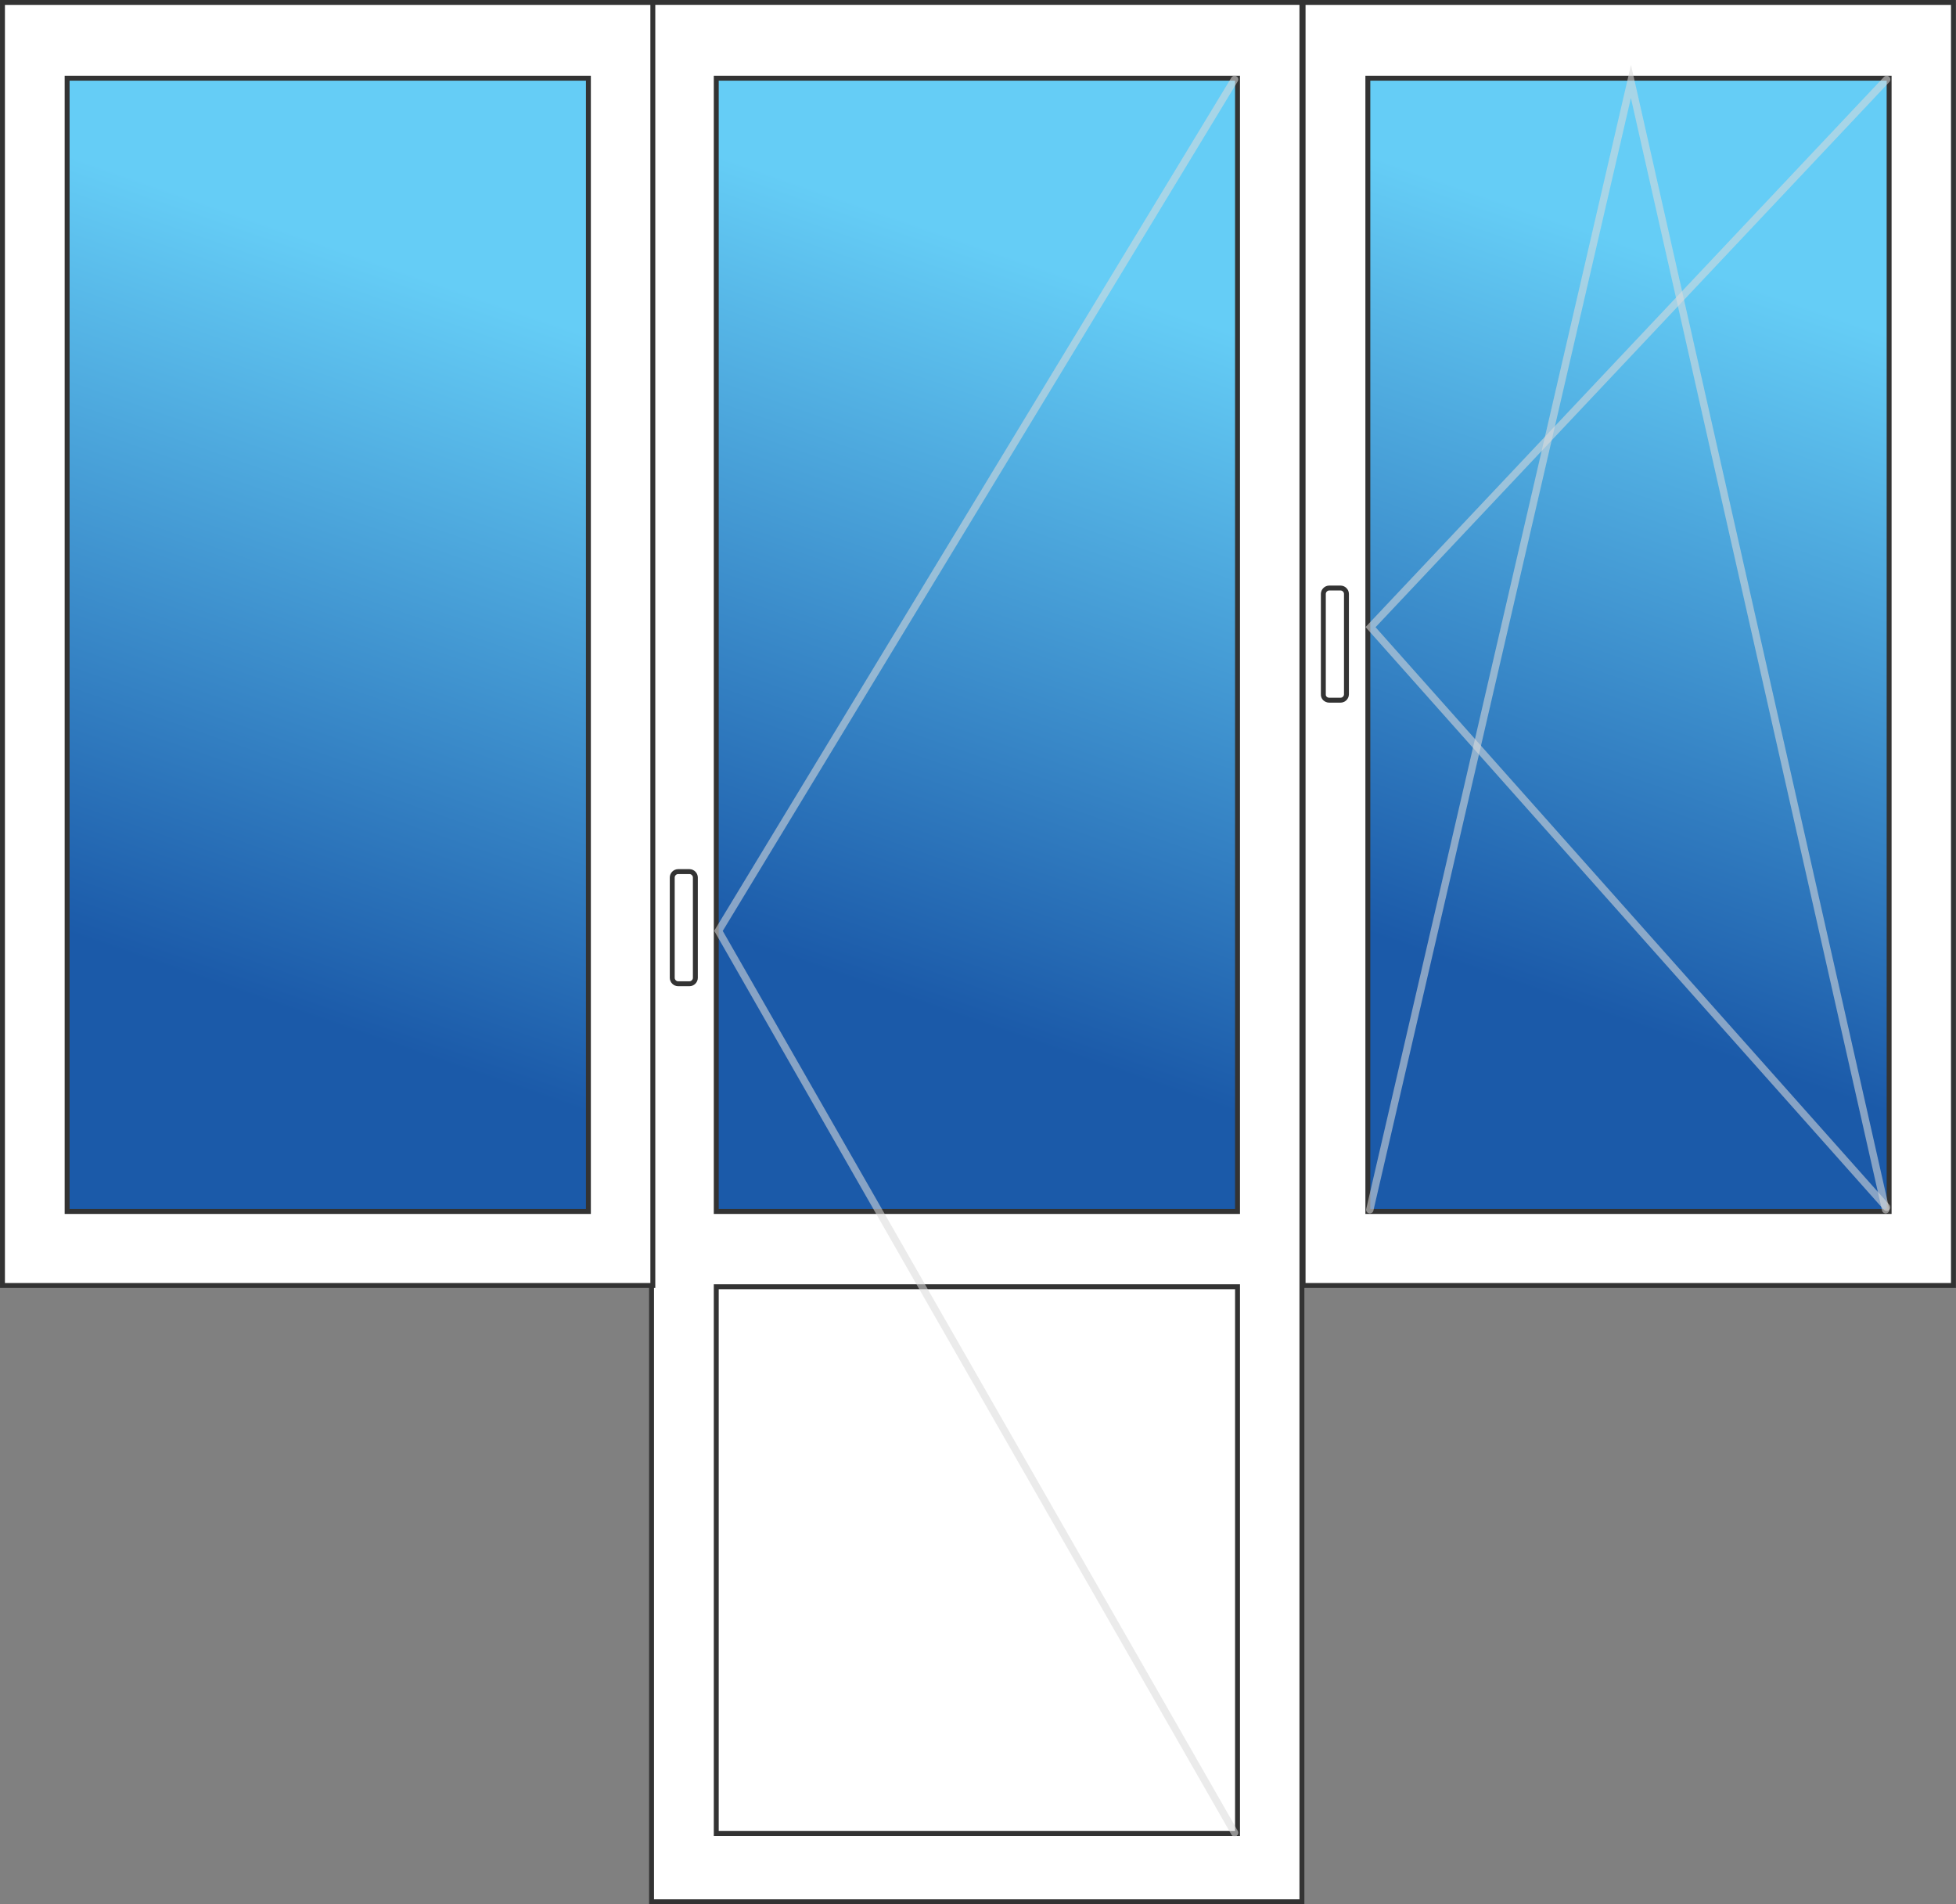
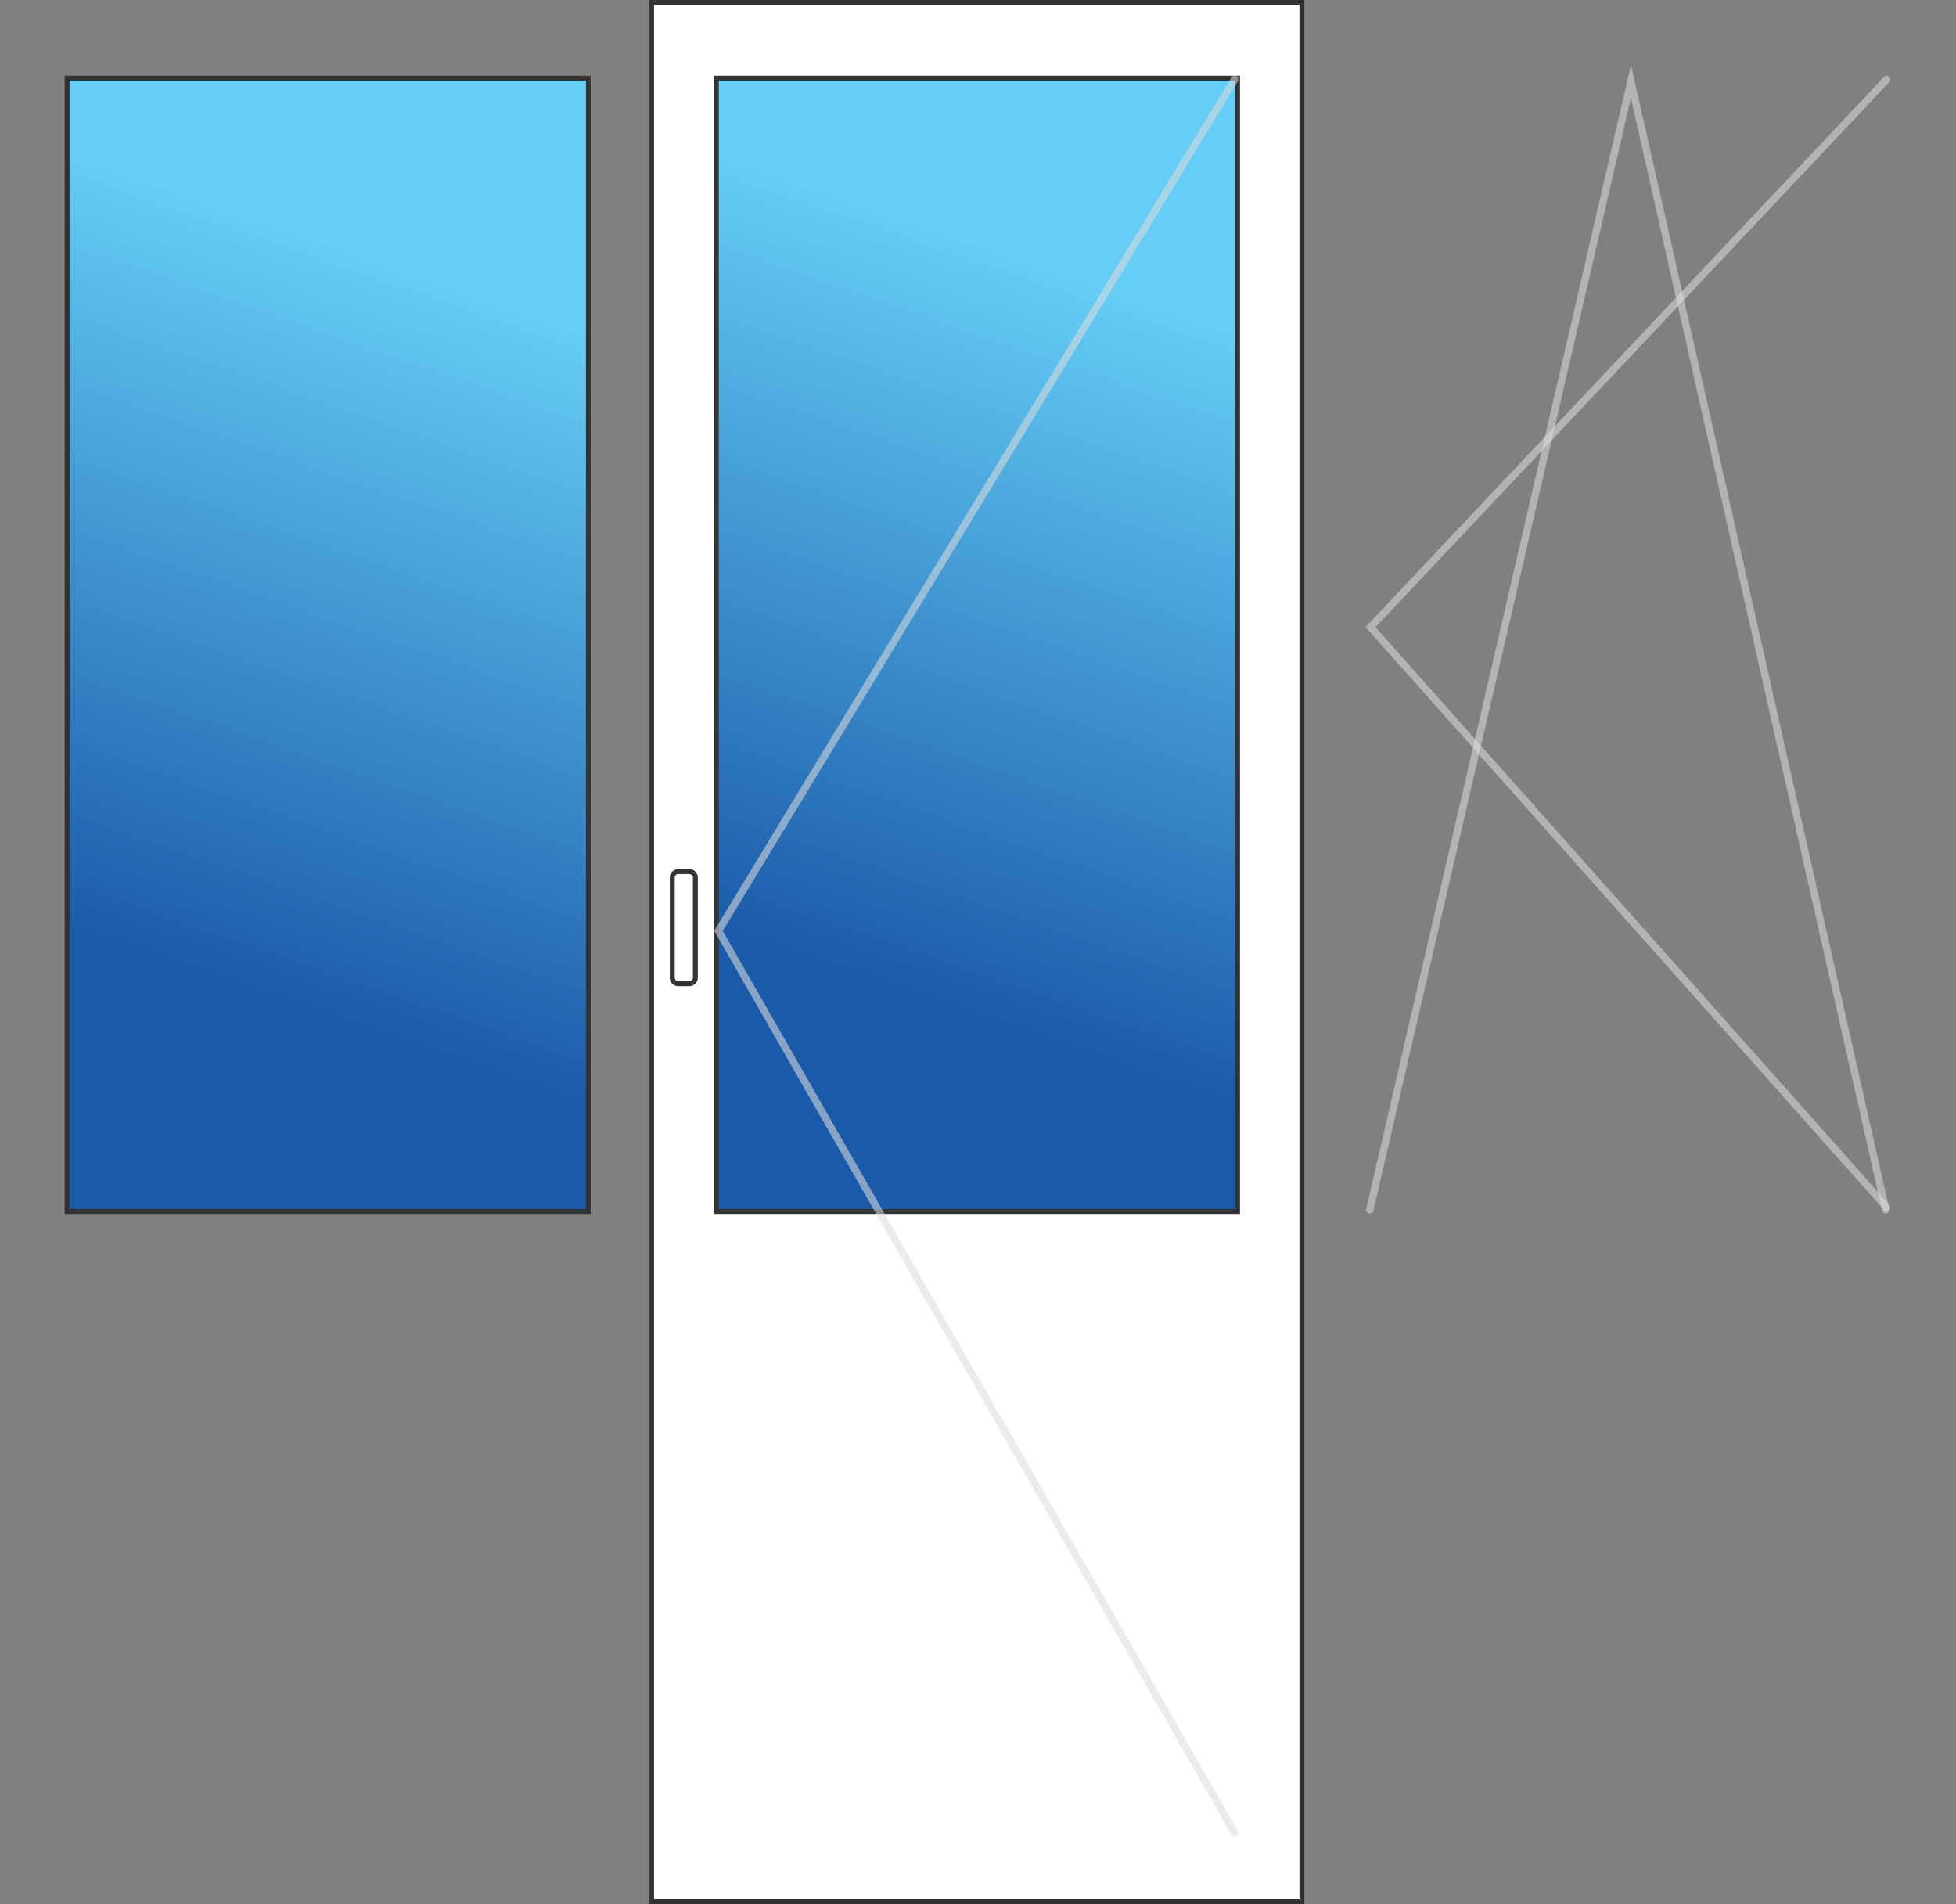
<svg xmlns="http://www.w3.org/2000/svg" version="1.1" id="Layer_1" x="0px" y="0px" viewBox="0 0 795.5 774.3" style="enable-background:new 0 0 795.5 774.3;" xml:space="preserve">
  <rect x="0" y="0" width="795.5" height="774.3" fill="#808080" stroke="none" />
  <style type="text/css">
	.st0{fill:#FFFFFF;stroke:#333333;stroke-width:2;stroke-miterlimit:10;}
	.st1{fill:url(#SVGID_1_);stroke:#333333;stroke-width:2;stroke-miterlimit:10;}
	.st2{opacity:0.56;fill:none;stroke:#DCDBDB;stroke-width:3;stroke-linecap:round;stroke-miterlimit:10;enable-background:new    ;}
	.st3{fill:url(#SVGID_00000132046797654785022580000004066468472946148024_);stroke:#333333;stroke-width:2;stroke-miterlimit:10;}
	.st4{fill:url(#SVGID_00000136407531947888414660000016971545052518890658_);stroke:#333333;stroke-width:2;stroke-miterlimit:10;}
	.st5{fill:url(#SVGID_00000110455304065102978240000005664283509148185786_);stroke:#333333;stroke-width:2;stroke-miterlimit:10;}
	.st6{fill:url(#SVGID_00000000910657684376205610000000140877716278982567_);stroke:#333333;stroke-width:2;stroke-miterlimit:10;}
	.st7{fill:url(#SVGID_00000129205816774824106650000014197085670868712885_);stroke:#333333;stroke-width:2;stroke-miterlimit:10;}
	.st8{fill:url(#SVGID_00000085252654369749511390000013101076626095917478_);stroke:#333333;stroke-width:2;stroke-miterlimit:10;}
	.st9{fill:url(#SVGID_00000156552835708173208470000008671523706075210647_);stroke:#333333;stroke-width:2;stroke-miterlimit:10;}
	.st10{fill:url(#SVGID_00000124134723547082605180000004205182070818158234_);stroke:#333333;stroke-width:2;stroke-miterlimit:10;}
	.st11{fill:url(#SVGID_00000140721376662761106170000016584494687881703831_);stroke:#333333;stroke-width:2;stroke-miterlimit:10;}
	.st12{fill:url(#SVGID_00000166643247691105790340000007693399332119033525_);stroke:#333333;stroke-width:2;stroke-miterlimit:10;}
	.st13{fill:url(#SVGID_00000162330001578555838040000002582902604657158584_);stroke:#333333;stroke-width:2;stroke-miterlimit:10;}
	.st14{fill:url(#SVGID_00000011713965291774191270000001573283598900850826_);stroke:#333333;stroke-width:2;stroke-miterlimit:10;}
	.st15{fill:url(#SVGID_00000026153936892140237160000009317611778866036399_);stroke:#333333;stroke-width:2;stroke-miterlimit:10;}
	.st16{fill:url(#SVGID_00000024711484154891978940000015248488017671609531_);stroke:#333333;stroke-width:2;stroke-miterlimit:10;}
	.st17{fill:url(#SVGID_00000075852885205530808760000003369111607588737163_);stroke:#333333;stroke-width:2;stroke-miterlimit:10;}
	.st18{fill:url(#SVGID_00000147917164455557548190000003566615189697996216_);stroke:#333333;stroke-width:2;stroke-miterlimit:10;}
	.st19{fill:url(#SVGID_00000154389742189040272430000010007139083997852553_);stroke:#333333;stroke-width:2;stroke-miterlimit:10;}
	.st20{fill:url(#SVGID_00000072246299042849746150000009336765298055700866_);stroke:#333333;stroke-width:2;stroke-miterlimit:10;}
	.st21{fill:url(#SVGID_00000169540431083681464710000005936493159914302122_);stroke:#333333;stroke-width:2;stroke-miterlimit:10;}
	.st22{fill:url(#SVGID_00000091719691637681743280000008069574294409324171_);stroke:#333333;stroke-width:2;stroke-miterlimit:10;}
	.st23{fill:url(#SVGID_00000025407007668691486360000006727211152863743379_);stroke:#333333;stroke-width:2;stroke-miterlimit:10;}
	.st24{fill:url(#SVGID_00000026878835990224017910000009440900743654219392_);stroke:#333333;stroke-width:2;stroke-miterlimit:10;}
	.st25{fill:url(#SVGID_00000093891691377600133620000002937997626509857945_);stroke:#333333;stroke-width:2;stroke-miterlimit:10;}
	.st26{fill:url(#SVGID_00000183943091311165649660000003033523827399115667_);stroke:#333333;stroke-width:2;stroke-miterlimit:10;}
	.st27{fill:url(#SVGID_00000106856232826988544820000006410072639458101178_);stroke:#333333;stroke-width:2;stroke-miterlimit:10;}
	.st28{fill:url(#SVGID_00000047760359113648729730000011772156841990043041_);stroke:#333333;stroke-width:2;stroke-miterlimit:10;}
	.st29{fill:url(#SVGID_00000060000738722895618250000000150250194502743440_);stroke:#333333;stroke-width:2;stroke-miterlimit:10;}
	.st30{fill:url(#SVGID_00000176030848872529714180000016373200239915973017_);stroke:#333333;stroke-width:2;stroke-miterlimit:10;}
	.st31{fill:url(#SVGID_00000127748029616146217260000001327155815226131072_);stroke:#333333;stroke-width:2;stroke-miterlimit:10;}
	.st32{fill:url(#SVGID_00000065054620863427289810000008102931917610429111_);stroke:#333333;stroke-width:2;stroke-miterlimit:10;}
	.st33{fill:url(#SVGID_00000097499157230537965360000000619385476005790617_);stroke:#333333;stroke-width:2;stroke-miterlimit:10;}
	.st34{fill:url(#SVGID_00000008834912205035520290000017451937858939944871_);stroke:#333333;stroke-width:2;stroke-miterlimit:10;}
	.st35{fill:url(#SVGID_00000164498318985665291980000006619789627174856104_);stroke:#333333;stroke-width:2;stroke-miterlimit:10;}
	.st36{fill:url(#SVGID_00000142865900772632976060000008781222134531230647_);stroke:#333333;stroke-width:2;stroke-miterlimit:10;}
	.st37{fill:url(#SVGID_00000181067187217448317050000010755641414991377588_);stroke:#333333;stroke-width:2;stroke-miterlimit:10;}
	.st38{fill:url(#SVGID_00000031172368535366020590000007025477295779779770_);stroke:#333333;stroke-width:2;stroke-miterlimit:10;}
	.st39{fill:url(#SVGID_00000103965024252666254670000017189888033548245150_);stroke:#333333;stroke-width:2;stroke-miterlimit:10;}
	.st40{fill:url(#SVGID_00000145054409181009318050000002722772777262942599_);stroke:#333333;stroke-width:2;stroke-miterlimit:10;}
	.st41{fill:url(#SVGID_00000144324732964367900690000012973168400518109324_);stroke:#333333;stroke-width:2;stroke-miterlimit:10;}
	.st42{fill:url(#SVGID_00000008132069331518616330000003913204988894503829_);stroke:#333333;stroke-width:2;stroke-miterlimit:10;}
	.st43{fill:url(#SVGID_00000115508311407393287180000004373217469725993651_);stroke:#333333;stroke-width:2;stroke-miterlimit:10;}
	.st44{fill:url(#SVGID_00000025422141328221568860000009962053827080624264_);stroke:#333333;stroke-width:2;stroke-miterlimit:10;}
	.st45{fill:url(#SVGID_00000060749383582866402030000009786297541973183927_);stroke:#333333;stroke-width:2;stroke-miterlimit:10;}
	.st46{fill:url(#SVGID_00000133514296639296882170000006938456390592364164_);stroke:#BCBEC0;stroke-width:2;stroke-miterlimit:10;}
	.st47{fill:url(#SVGID_00000095312768426975708940000016591494490619669658_);stroke:#BCBEC0;stroke-width:2;stroke-miterlimit:10;}
	.st48{fill:url(#SVGID_00000047051695410539112100000000860630771261862797_);stroke:#333333;stroke-width:2;stroke-miterlimit:10;}
	.st49{fill:url(#SVGID_00000136386314793160049890000013413204889226726304_);stroke:#333333;stroke-width:2;stroke-miterlimit:10;}
	.st50{fill:url(#SVGID_00000165946273797359348310000011414566956785175680_);stroke:#333333;stroke-width:2;stroke-miterlimit:10;}
	.st51{fill:url(#SVGID_00000049183525687448294530000004953972316657100189_);stroke:#333333;stroke-width:2;stroke-miterlimit:10;}
	.st52{fill:url(#SVGID_00000133498992450359923110000003899346996548443819_);stroke:#333333;stroke-width:2;stroke-miterlimit:10;}
	.st53{fill:url(#SVGID_00000074436791113362162940000001573687934350817967_);stroke:#333333;stroke-width:2;stroke-miterlimit:10;}
	.st54{fill:url(#SVGID_00000103230225577130514130000000545908364805362060_);stroke:#333333;stroke-width:2;stroke-miterlimit:10;}
	.st55{fill:url(#SVGID_00000125571382901543931200000007644006868424673184_);stroke:#333333;stroke-width:2;stroke-miterlimit:10;}
	.st56{fill:url(#SVGID_00000101810723748563996600000014615325414360517797_);stroke:#333333;stroke-width:2;stroke-miterlimit:10;}
	.st57{fill:url(#SVGID_00000152223492802300223790000002270268188566198417_);stroke:#333333;stroke-width:2;stroke-miterlimit:10;}
	.st58{fill:url(#SVGID_00000137817472347111451260000015698463737369623202_);stroke:#333333;stroke-width:2;stroke-miterlimit:10;}
	.st59{fill:url(#SVGID_00000161590021941170450390000006120704718432875707_);stroke:#333333;stroke-width:2;stroke-miterlimit:10;}
	.st60{fill:url(#SVGID_00000064318868222143584940000007496348659385866424_);stroke:#333333;stroke-width:2;stroke-miterlimit:10;}
	.st61{fill:url(#SVGID_00000057829000298119074380000006967130188024525468_);stroke:#333333;stroke-width:2;stroke-miterlimit:10;}
	.st62{fill:url(#SVGID_00000137134522928645172780000011742651299575987901_);stroke:#333333;stroke-width:2;stroke-miterlimit:10;}
	.st63{fill:url(#SVGID_00000031908227126039242000000017394414632874328199_);stroke:#333333;stroke-width:2;stroke-miterlimit:10;}
	.st64{fill:url(#SVGID_00000152233743662936343590000002192737563883819941_);stroke:#333333;stroke-width:2;stroke-miterlimit:10;}
	.st65{fill:url(#SVGID_00000059271071975945403990000006838249932558809731_);stroke:#333333;stroke-width:2;stroke-miterlimit:10;}
	.st66{fill:url(#SVGID_00000032620682667349039870000017983707338260193465_);stroke:#333333;stroke-width:2;stroke-miterlimit:10;}
	.st67{fill:none;stroke:#DCDBDB;stroke-width:3;stroke-linecap:round;stroke-miterlimit:10;}
	.st68{fill:#DCDBDB;}
	.st69{fill:url(#SVGID_00000143616677143041408120000017246197226241560475_);stroke:#333333;stroke-width:2;stroke-miterlimit:10;}
	.st70{fill:url(#SVGID_00000112618659730947778130000012459934240290236838_);stroke:#333333;stroke-width:2;stroke-miterlimit:10;}
	.st71{fill:url(#SVGID_00000129899649418845058560000018337252365986697885_);stroke:#333333;stroke-width:2;stroke-miterlimit:10;}
	.st72{fill:url(#SVGID_00000152224296495703365850000012027668980832249261_);stroke:#333333;stroke-width:2;stroke-miterlimit:10;}
	.st73{fill:url(#SVGID_00000132807224888063378470000008313528668190727814_);stroke:#333333;stroke-width:2;stroke-miterlimit:10;}
	.st74{fill:url(#SVGID_00000078739085526513810380000009984764716155933580_);stroke:#333333;stroke-width:2;stroke-miterlimit:10;}
</style>
  <rect x="265" y="1" transform="matrix(-1 -2.313408e-10 2.313408e-10 -1 794.484 774.278)" class="st0" width="264.5" height="772.3" />
  <linearGradient id="SVGID_1_" gradientUnits="userSpaceOnUse" x1="614.163" y1="399.86" x2="712.146" y2="116.453" gradientTransform="matrix(1 0 0 1 -264.505 0)">
    <stop offset="0" style="stop-color:#1B5AA9" />
    <stop offset="1" style="stop-color:#65CDF6" />
  </linearGradient>
  <rect x="291.3" y="31.8" class="st1" width="212" height="460.8" />
-   <rect x="291.3" y="523.2" class="st0" width="212" height="222.3" />
-   <rect x="1" y="1" transform="matrix(-1 -1.562582e-10 1.562582e-10 -1 266.505 523.684)" class="st0" width="264.5" height="521.7" />
  <linearGradient id="SVGID_00000036958194504342991190000002365846363340980905_" gradientUnits="userSpaceOnUse" x1="350.173" y1="399.86" x2="448.156" y2="116.453" gradientTransform="matrix(1 0 0 1 -264.505 0)">
    <stop offset="0" style="stop-color:#1B5AA9" />
    <stop offset="1" style="stop-color:#65CDF6" />
  </linearGradient>
  <rect x="27.3" y="31.8" style="fill:url(#SVGID_00000036958194504342991190000002365846363340980905_);stroke:#333333;stroke-width:2;stroke-miterlimit:10;" width="212" height="460.8" />
-   <rect x="530" y="1" transform="matrix(-1 -1.562582e-10 1.562582e-10 -1 1324.463 523.684)" class="st0" width="264.5" height="521.7" />
  <linearGradient id="SVGID_00000121281701306343556710000017652030674567693213_" gradientUnits="userSpaceOnUse" x1="879.152" y1="399.86" x2="977.135" y2="116.453" gradientTransform="matrix(1 0 0 1 -264.505 0)">
    <stop offset="0" style="stop-color:#1B5AA9" />
    <stop offset="1" style="stop-color:#65CDF6" />
  </linearGradient>
-   <rect x="556.3" y="31.8" style="fill:url(#SVGID_00000121281701306343556710000017652030674567693213_);stroke:#333333;stroke-width:2;stroke-miterlimit:10;" width="212" height="460.8" />
  <polyline class="st2" points="766.9,491.9 663.3,33.1 557.1,491.9 " />
  <polyline class="st2" points="767.3,32.3 557.4,255 767.3,490.9 " />
  <polyline class="st2" points="502.1,32.3 292.2,378.5 502.1,745.2 " />
-   <path class="st0" d="M540.6,284.7h4.6c1.3,0,2.4-1.1,2.4-2.4v-40.8c0-1.3-1.1-2.4-2.4-2.4h-4.6c-1.3,0-2.4,1.1-2.4,2.4v40.8  C538.1,283.6,539.2,284.7,540.6,284.7z" />
  <path class="st0" d="M280.4,400h-4.6c-1.3,0-2.4-1.1-2.4-2.4v-40.8c0-1.3,1.1-2.4,2.4-2.4h4.6c1.3,0,2.4,1.1,2.4,2.4v40.8  C282.8,398.9,281.7,400,280.4,400z" />
</svg>